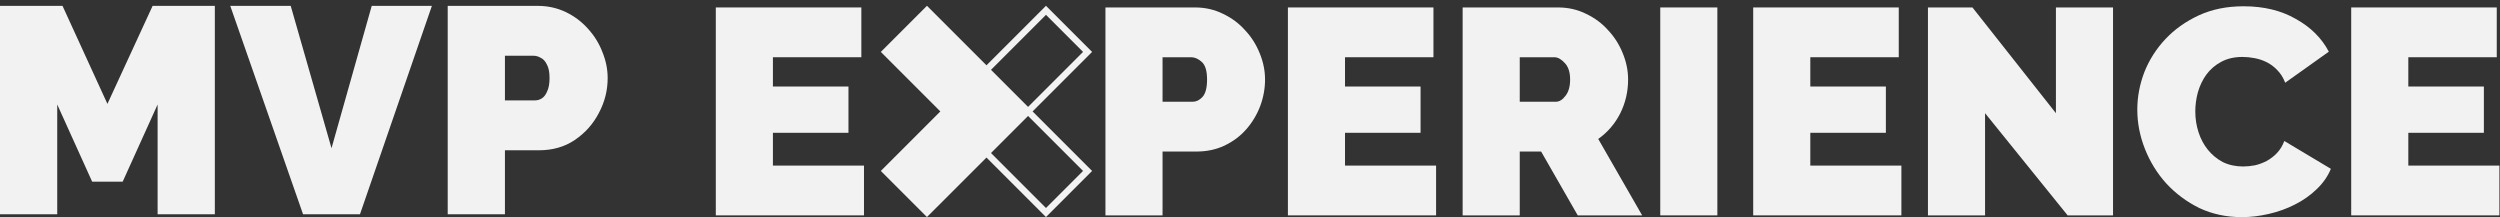
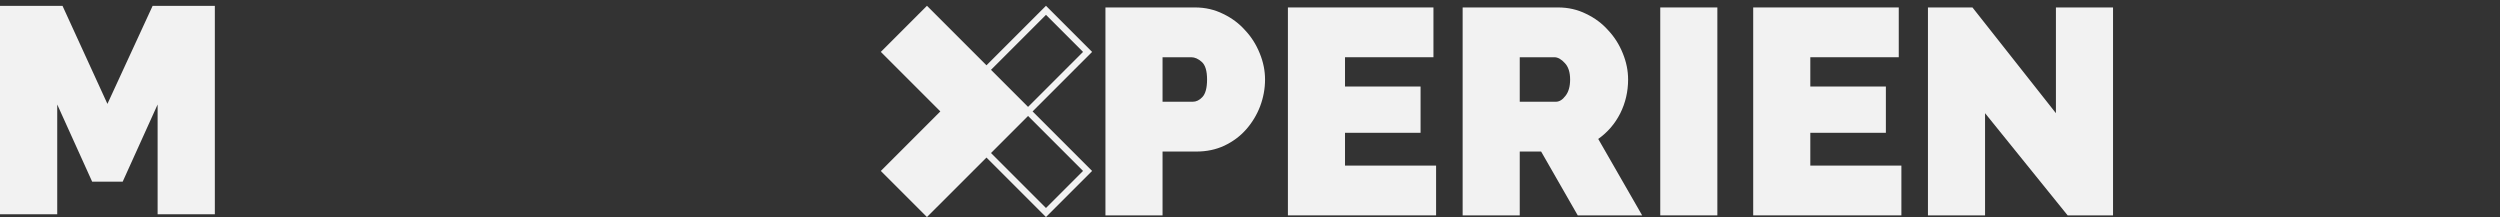
<svg xmlns="http://www.w3.org/2000/svg" width="426" height="37" viewBox="0 0 426 37" fill="none">
  <rect x="0" y="0" width="426" height="37" fill="#333333" stroke="none" />
  <path d="M26.857 36.509V17.804L20.905 30.957H15.704L9.752 17.804V36.509H0V1H10.653L18.305 17.704L26.006 1H36.609V36.509H26.857Z" fill="#F2F2F2" />
-   <path d="M49.538 1L56.49 25.256L63.342 1H73.594L61.341 36.509H51.639L39.236 1H49.538Z" fill="#F2F2F2" />
-   <path d="M76.289 36.509V1H91.593C93.326 1 94.927 1.35 96.394 2.05C97.861 2.75 99.128 3.701 100.195 4.901C101.262 6.068 102.079 7.385 102.645 8.852C103.245 10.319 103.546 11.803 103.546 13.303C103.546 15.404 103.045 17.387 102.045 19.255C101.078 21.122 99.711 22.655 97.944 23.856C96.21 25.023 94.177 25.606 91.843 25.606H86.041V36.509H76.289ZM86.041 17.104H91.192C91.593 17.104 91.976 16.987 92.343 16.754C92.71 16.521 93.01 16.12 93.243 15.554C93.51 14.987 93.643 14.237 93.643 13.303C93.643 12.303 93.493 11.536 93.193 11.002C92.926 10.436 92.576 10.052 92.143 9.852C91.743 9.619 91.343 9.502 90.942 9.502H86.041V17.104Z" fill="#F2F2F2" />
-   <path d="M147.223 28.217L147.223 36.7L121.973 36.7L121.973 1.27L146.774 1.27L146.774 9.753L131.704 9.753L131.704 14.743L144.578 14.743L144.578 22.628L131.704 22.628L131.704 28.217L147.223 28.217Z" fill="#F2F2F2" />
  <path d="M188.368 36.7L188.368 1.27L203.638 1.27C205.368 1.27 206.964 1.636 208.428 2.368C209.892 3.066 211.14 3.998 212.171 5.162C213.235 6.293 214.067 7.607 214.666 9.105C215.265 10.568 215.564 12.049 215.564 13.546C215.564 15.109 215.281 16.64 214.716 18.137C214.15 19.601 213.352 20.915 212.321 22.079C211.323 23.21 210.092 24.125 208.628 24.824C207.197 25.489 205.617 25.822 203.887 25.822L198.098 25.822L198.098 36.7L188.368 36.7ZM198.098 17.338L203.238 17.338C203.837 17.338 204.386 17.072 204.885 16.54C205.417 15.974 205.684 14.976 205.684 13.546C205.684 12.082 205.384 11.084 204.785 10.552C204.187 10.019 203.588 9.753 202.989 9.753L198.098 9.753L198.098 17.338Z" fill="#F2F2F2" />
  <path d="M244.709 28.217L244.709 36.7L219.459 36.7L219.459 1.27L244.26 1.27L244.26 9.753L229.19 9.753L229.19 14.743L242.064 14.743L242.064 22.628L229.19 22.628L229.19 28.217L244.709 28.217Z" fill="#F2F2F2" />
  <path d="M249.234 36.7L249.234 1.27L265.502 1.27C267.232 1.27 268.829 1.636 270.293 2.368C271.757 3.066 273.004 3.998 274.036 5.162C275.1 6.293 275.932 7.607 276.531 9.105C277.13 10.568 277.429 12.049 277.429 13.546C277.429 15.608 276.98 17.538 276.082 19.334C275.183 21.098 273.936 22.545 272.339 23.676L279.824 36.7L268.846 36.7L262.608 25.822L258.965 25.822L258.965 36.7L249.234 36.7ZM258.965 17.338L265.103 17.338C265.702 17.338 266.251 17.006 266.75 16.34C267.282 15.675 267.548 14.743 267.548 13.546C267.548 12.315 267.249 11.383 266.65 10.751C266.051 10.086 265.452 9.753 264.854 9.753L258.965 9.753L258.965 17.338Z" fill="#F2F2F2" />
  <path d="M282.908 36.7L282.908 1.27L292.639 1.27L292.639 36.7L282.908 36.7Z" fill="#F2F2F2" />
  <path d="M323.997 28.217L323.997 36.7L298.746 36.7L298.746 1.27L323.548 1.27L323.548 9.753L308.477 9.753L308.477 14.743L321.352 14.743L321.352 22.628L308.477 22.628L308.477 28.217L323.997 28.217Z" fill="#F2F2F2" />
  <path d="M338.253 19.285L338.253 36.7L328.522 36.7L328.522 1.27L336.107 1.27L350.329 19.285L350.329 1.27L360.06 1.27L360.06 36.7L352.325 36.7L338.253 19.285Z" fill="#F2F2F2" />
-   <path d="M364.197 18.686C364.197 16.523 364.596 14.394 365.395 12.298C366.227 10.202 367.424 8.323 368.988 6.659C370.551 4.996 372.448 3.649 374.677 2.617C376.906 1.586 379.451 1.07 382.312 1.07C385.738 1.07 388.699 1.786 391.194 3.216C393.723 4.613 395.602 6.476 396.833 8.805L389.398 14.095C389.065 13.23 388.616 12.514 388.05 11.949C387.518 11.383 386.919 10.934 386.254 10.602C385.588 10.269 384.89 10.036 384.158 9.903C383.459 9.77 382.777 9.703 382.112 9.703C380.715 9.703 379.5 9.986 378.469 10.552C377.471 11.084 376.639 11.799 375.974 12.697C375.342 13.562 374.86 14.56 374.527 15.692C374.227 16.789 374.078 17.887 374.078 18.985C374.078 20.216 374.261 21.397 374.627 22.528C374.993 23.659 375.525 24.657 376.224 25.522C376.922 26.387 377.77 27.086 378.769 27.618C379.8 28.117 380.948 28.367 382.212 28.367C382.877 28.367 383.559 28.3 384.258 28.167C384.956 28.001 385.622 27.751 386.254 27.419C386.919 27.053 387.501 26.604 388 26.071C388.533 25.506 388.949 24.824 389.248 24.025L397.182 28.766C396.65 30.063 395.835 31.228 394.737 32.259C393.673 33.29 392.442 34.155 391.044 34.854C389.68 35.553 388.2 36.085 386.603 36.451C385.04 36.817 383.509 37 382.012 37C379.384 37 376.972 36.484 374.776 35.453C372.614 34.388 370.734 32.991 369.137 31.261C367.574 29.531 366.36 27.568 365.495 25.373C364.63 23.177 364.197 20.948 364.197 18.686Z" fill="#F2F2F2" />
-   <path d="M425.896 28.217L425.896 36.7L400.646 36.7L400.646 1.27L425.447 1.27L425.447 9.753L410.377 9.753L410.377 14.743L423.251 14.743L423.251 22.628L410.377 22.628L410.377 28.217L425.896 28.217Z" fill="#F2F2F2" />
  <path fill-rule="evenodd" clip-rule="evenodd" d="M157.954 0.985L150.094 8.845L160.234 18.985L150.094 29.125L157.953 36.985L168.094 26.845L178.234 36.985L186.094 29.126L175.953 18.985L186.094 8.845L178.234 0.985L168.094 11.126L157.954 0.985ZM168.866 26.073L178.234 35.441L184.55 29.126L175.181 19.757L168.866 26.073ZM175.181 18.213L168.866 11.898L178.234 2.529L184.55 8.845L175.181 18.213Z" fill="#F2F2F2" />
</svg>